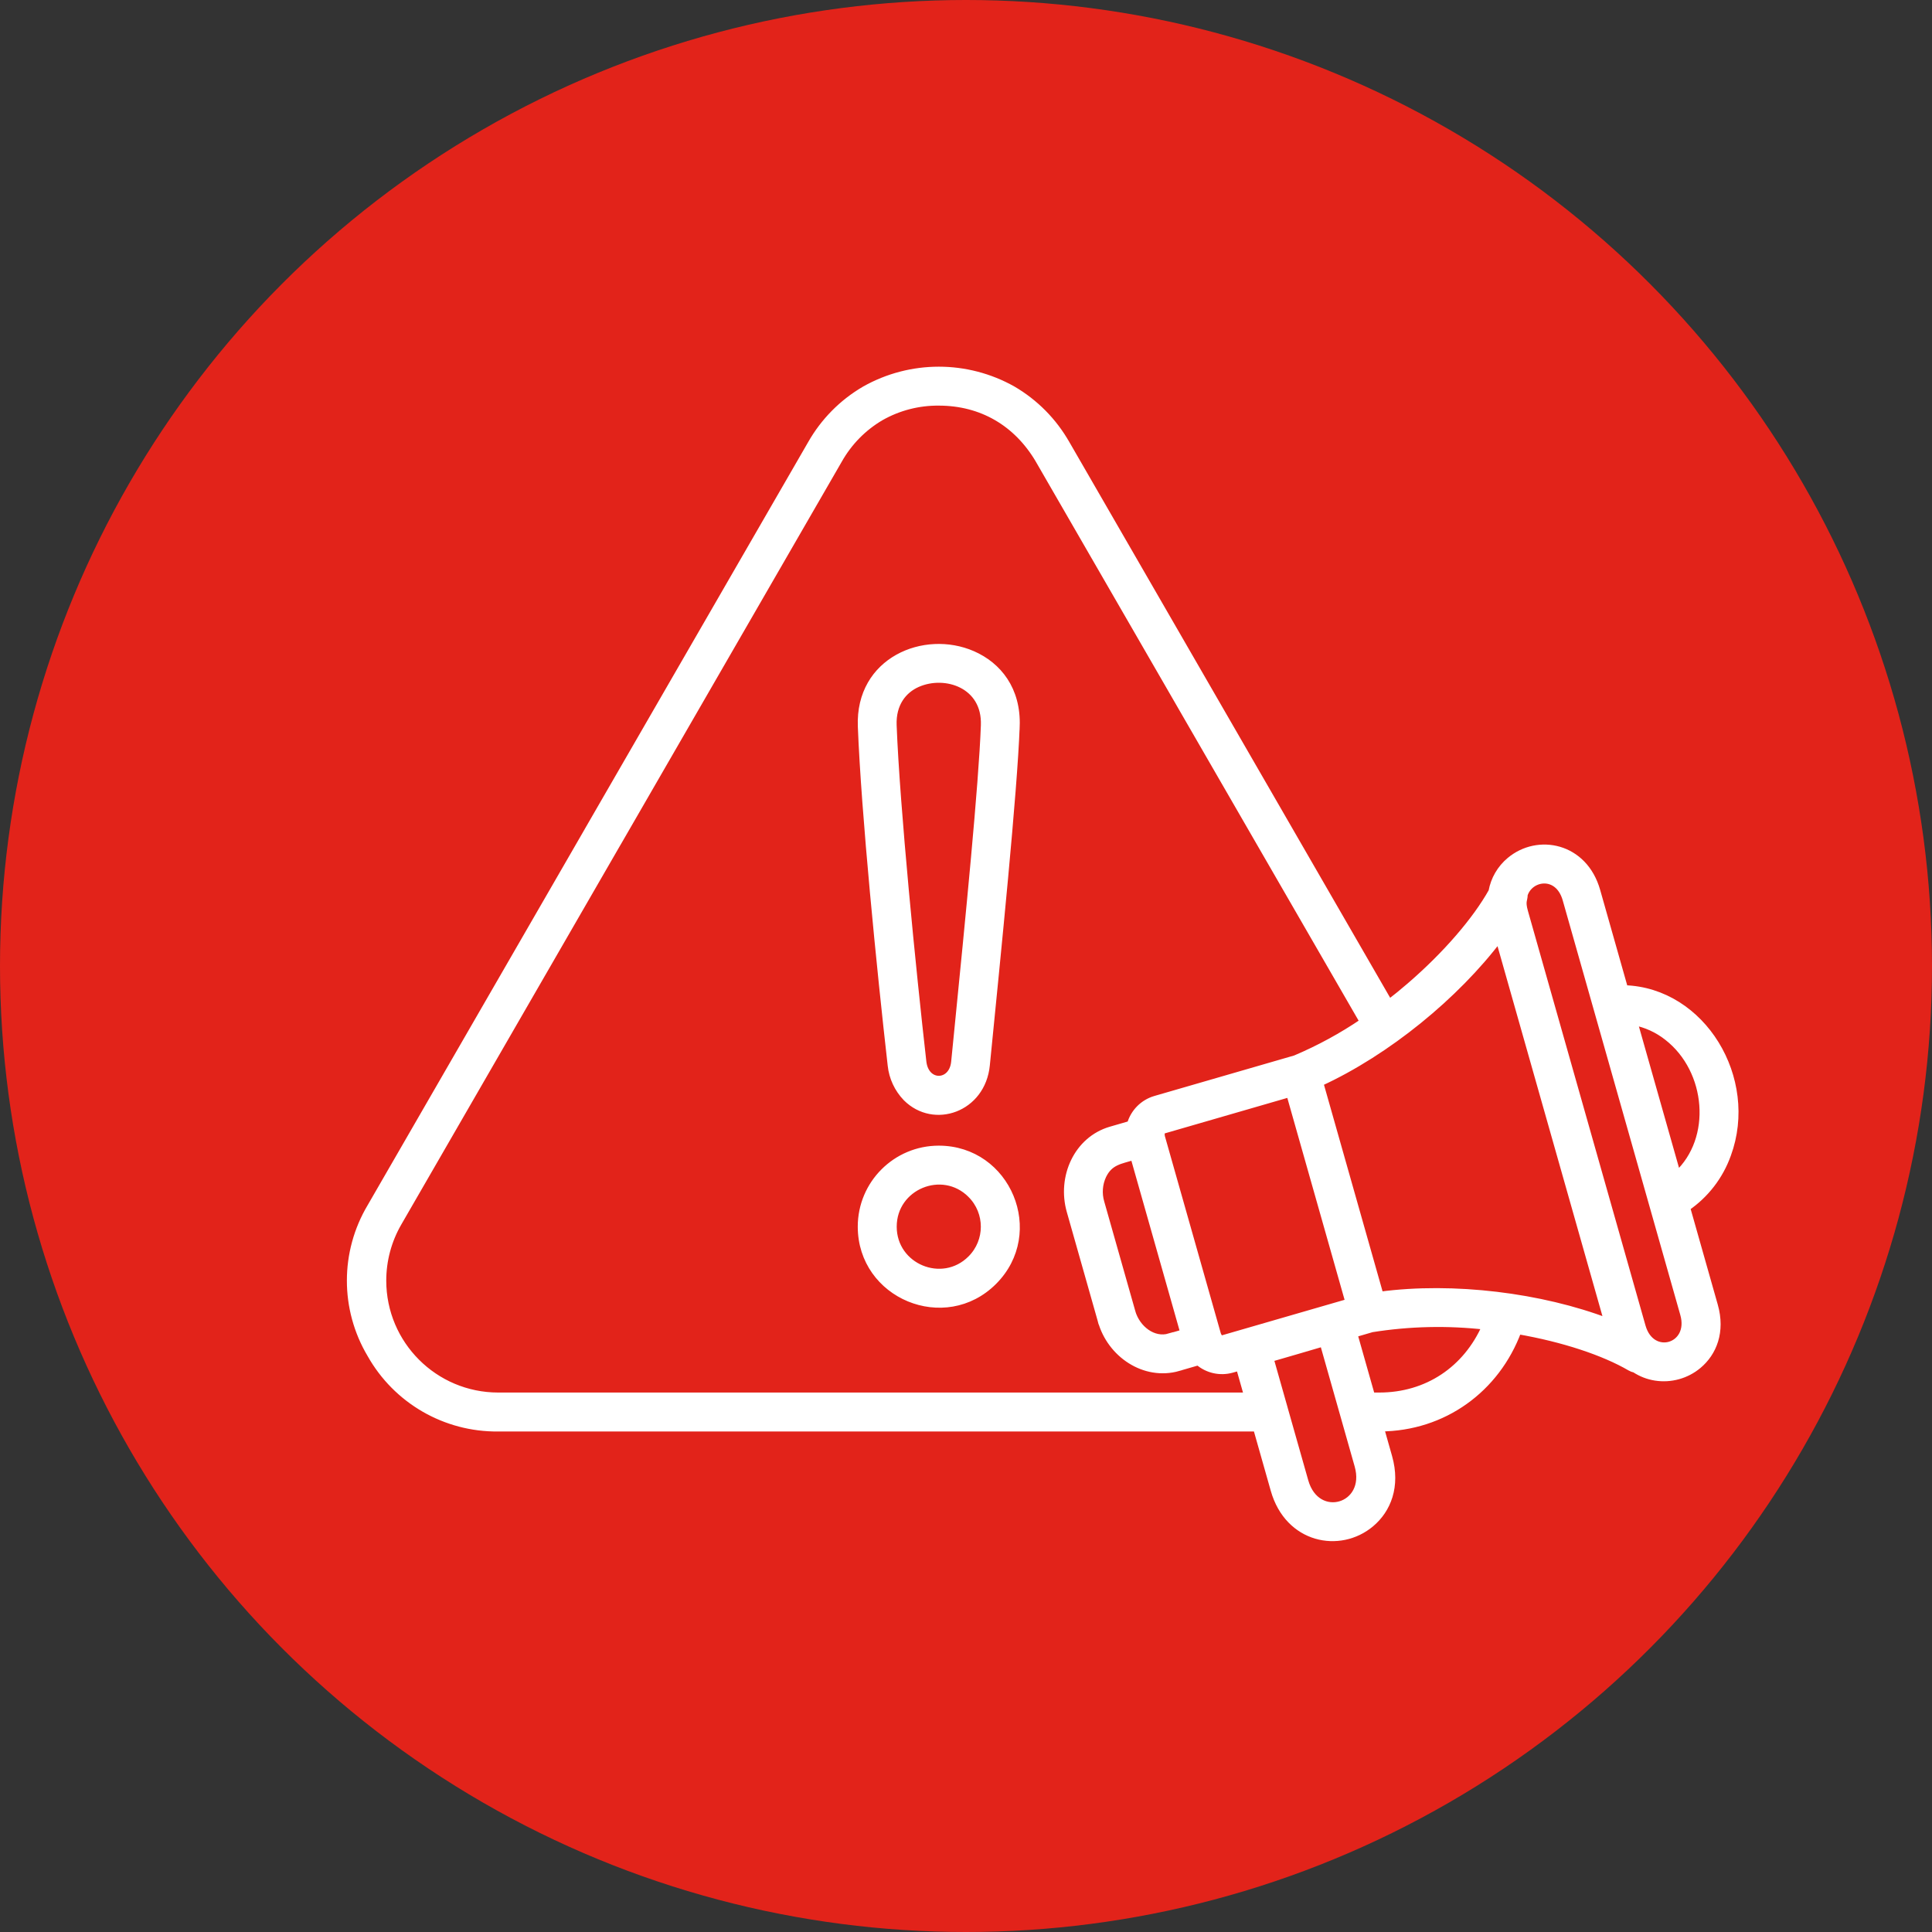
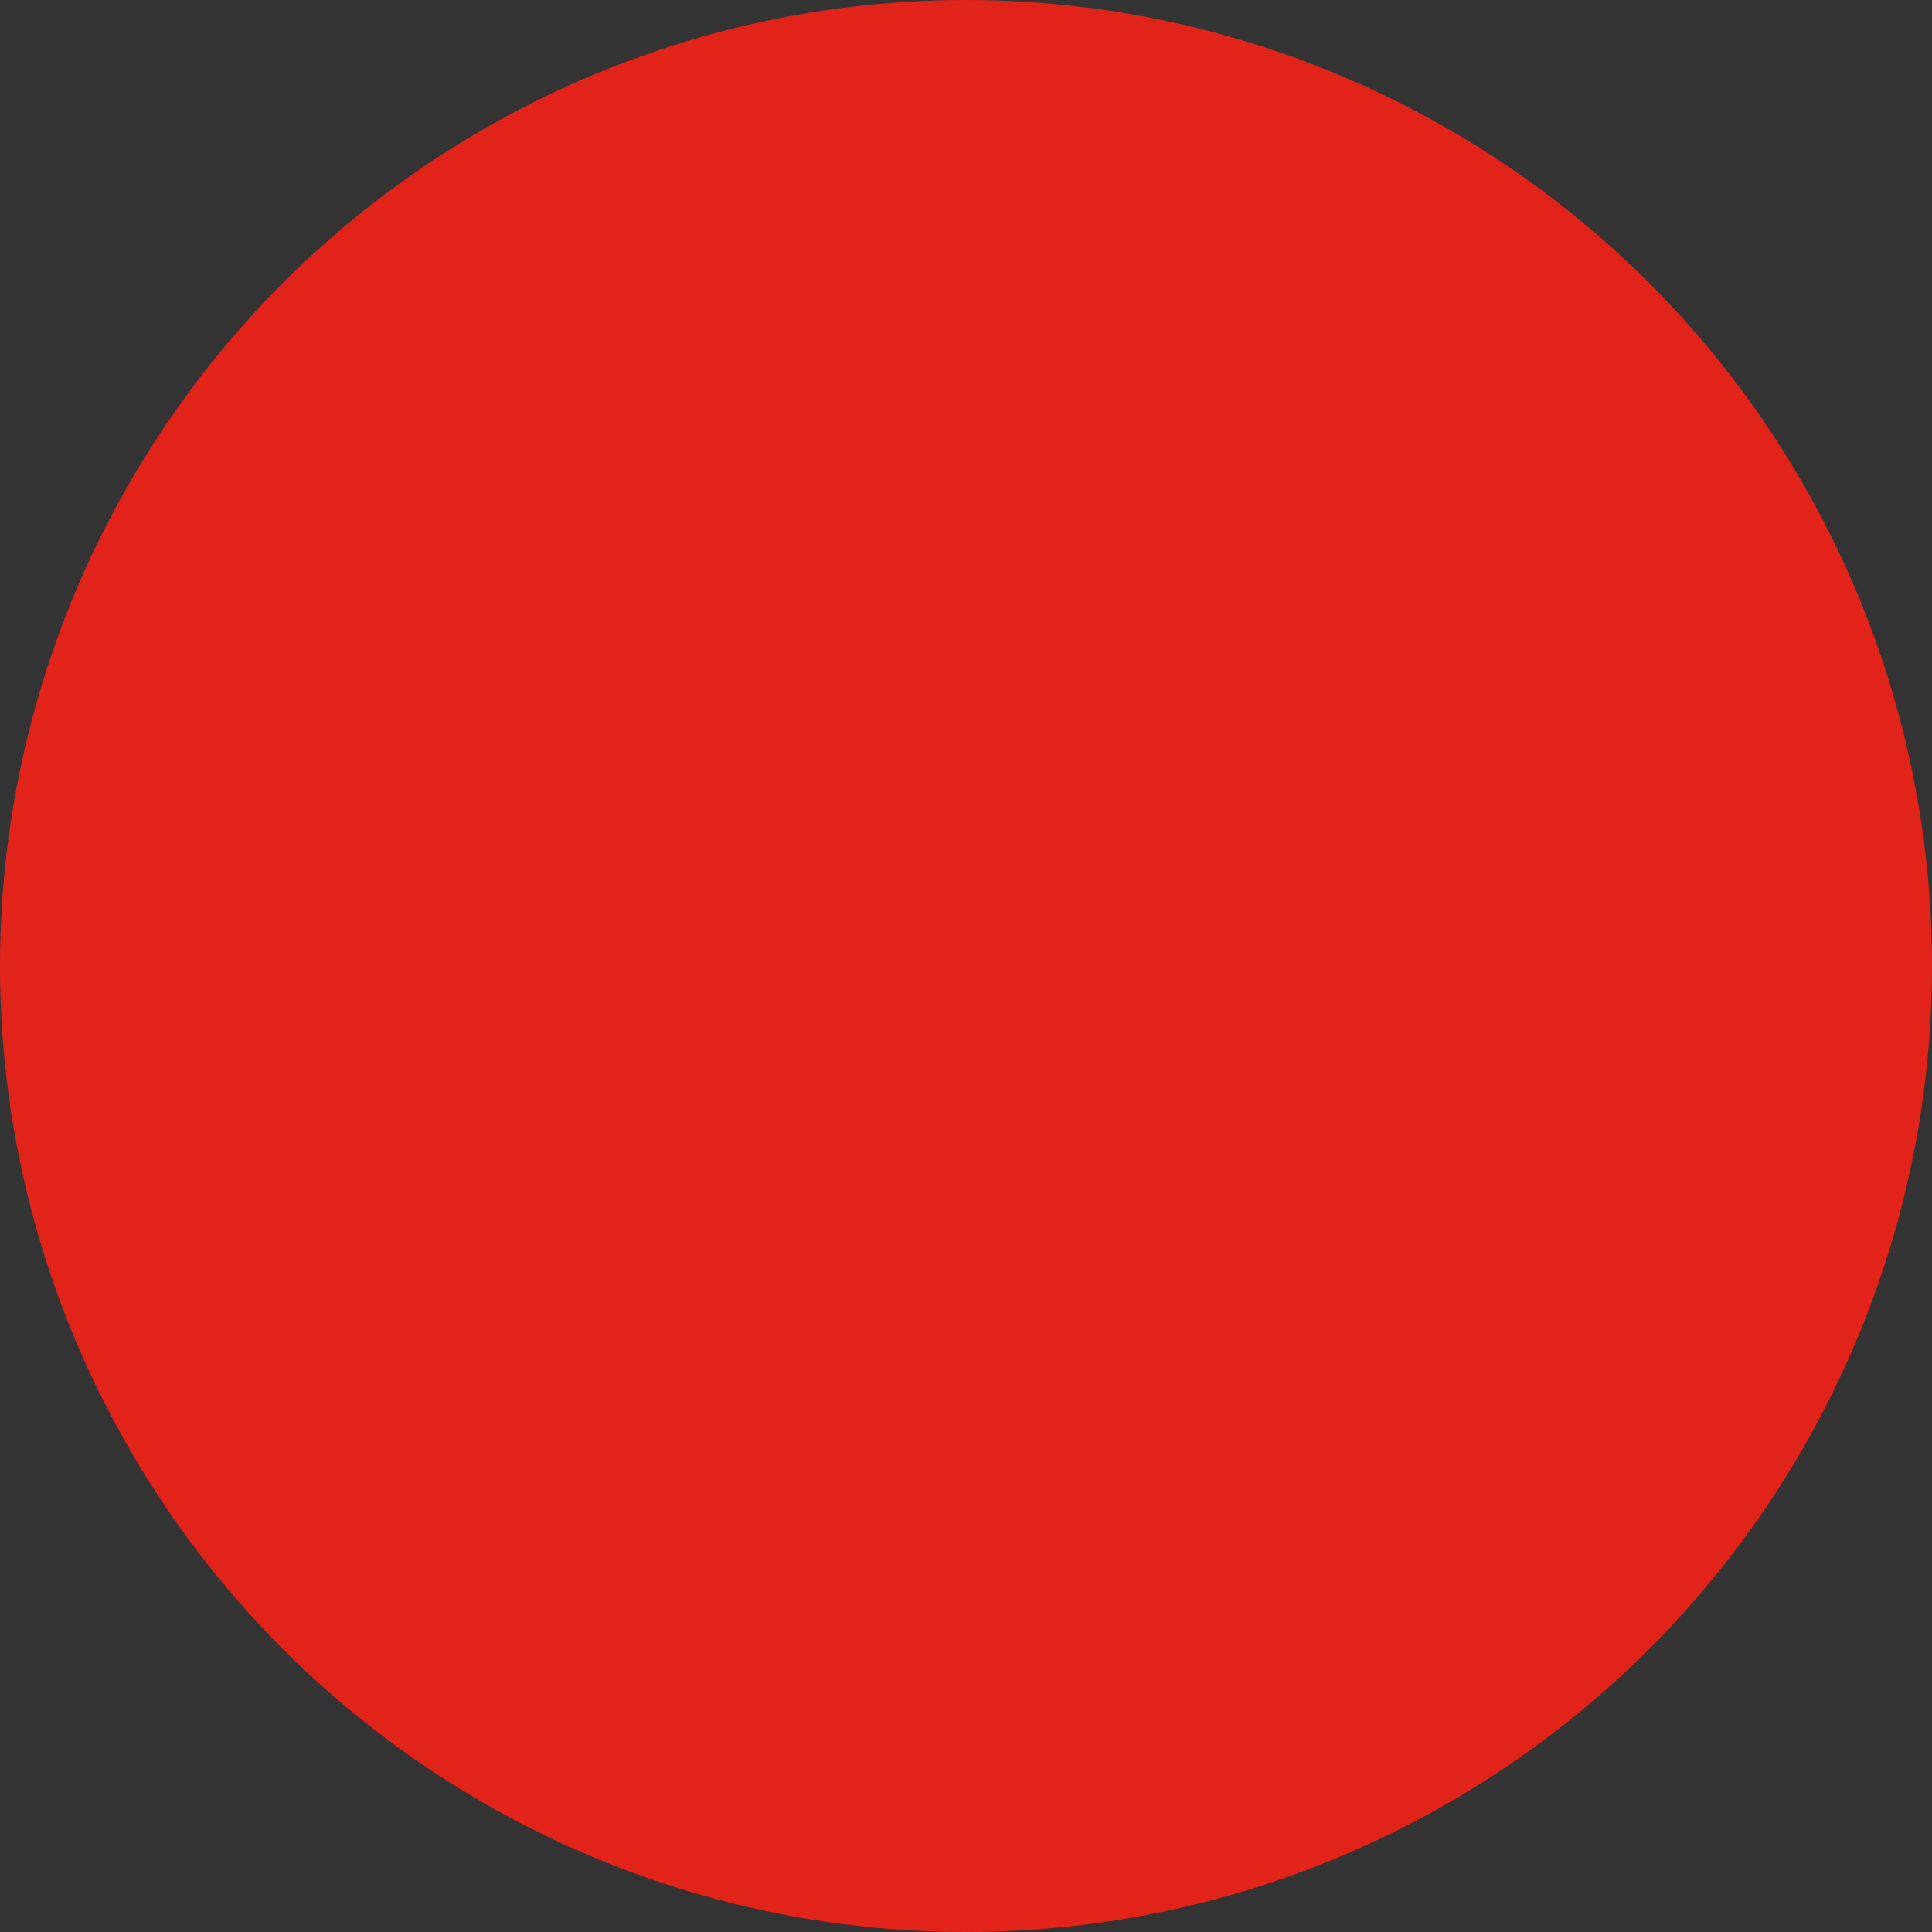
<svg xmlns="http://www.w3.org/2000/svg" id="Layer_1" data-name="Layer 1" viewBox="0 0 800 800">
  <rect x="0" y="0" width="800" height="800" fill="#333333" stroke="none" />
  <defs>
    <style>
      .cls-1 {
        fill: #e2231a;
      }

      .cls-2 {
        fill: #fff;
        fill-rule: evenodd;
        stroke: #fff;
        stroke-miterlimit: 10;
        stroke-width: 3px;
      }
    </style>
  </defs>
  <circle class="cls-1" cx="400" cy="400" r="400" />
-   <path class="cls-2" d="m469.54,478.83c-5.72,1.66-10.08,2.09-12.9,7.9-1.64,3.5-1.94,7.47-.85,11.18l12.76,44.99.12.41h-.02c2.05,7.02,8.89,12.34,15.67,10.31v.02l5.94-1.72-20.73-73.09h0Zm161.53-108.33c.05,2.17-1.13,2.52.16,7.07l48.69,171.69c3.9,13.76,21.22,8.65,17.31-5.13l-48.69-171.69c-3.26-11.5-15.2-9.47-17.47-1.94h0Zm-59.67,165.87l-24.96-88.02c27.98-12.84,56.37-36.14,74.28-59.84l45.06,158.89c-27.65-10.56-63.95-15.1-94.38-11.04h0Zm-21.11,5.29l-43.76,12.67h0c-1.46.4-1.92-.59-2.42-1.67l-23.25-81.99c-.15-1.12-.35-2.4,1.21-2.85l52.01-15.06,24.53,86.49-8.31,2.41h0Zm144.21-55.21l-18-63.45c5.11.96,9.92,3.16,14,6.39,17.63,13.76,20.08,42.28,4,57.06Zm-126.63,91.67h3.29c19.79,0,36.11-10.94,44.04-29.02-15.7-1.79-31.57-1.44-47.17,1.05-2.49.72-4.98,1.45-7.47,2.18l7.32,25.8h0Zm-3.3-155c-8.87,6.03-18.31,11.17-28.18,15.35l-57.97,16.79c-4.98,1.45-8.87,5.36-10.28,10.36l-8.14,2.36c-13.91,4.03-20.79,19.47-16.82,33.47l12.77,45.02.11.42h.02c3.78,13.72,17.87,23.35,31.84,19.35v-.02l8.28-2.4c3.8,3.31,9.02,4.49,13.88,3.12h0c1.06-.3,2.12-.59,3.18-.89l3.42,12.07H206.31c-26.43,0-47.87-21.42-47.87-47.85,0-8.41,2.21-16.67,6.42-23.95l91.2-157.96h.01l91.21-157.97c4.14-7.34,10.15-13.46,17.42-17.72h0c7.32-4.15,15.61-6.29,24.03-6.21,17.85,0,32.43,8.61,41.47,23.92h-.01l134.39,232.73h0Zm-44.18,168.13H206.31c-21.84.24-42.08-11.44-52.79-30.49-11.18-18.78-11.18-42.17,0-60.95l91.21-158h-.01s91.21-157.98,91.21-157.98c5.29-9.32,12.95-17.07,22.21-22.46h0c18.99-10.71,42.19-10.71,61.18-.01,9.25,5.4,16.91,13.16,22.19,22.48h.01s133.69,231.58,133.69,231.58c2.95-2.27,5.8-4.6,8.57-6.99,15.29-13.17,27.48-27.48,34.07-39.25.89-5,3.52-9.52,7.42-12.77,11.51-9.67,30.63-6.04,35.88,12.49l11.5,40.56c32.15.97,54.14,37.22,42.64,68.58-3.19,8.94-9.12,16.63-16.95,21.99l11.5,40.56c3.08,10.85-.47,19.5-6.66,24.69-4.91,4.11-11.35,5.9-17.68,4.91-3.04-.47-5.93-1.6-8.5-3.29-.68-.14-1.34-.4-1.94-.75-10.83-6.31-27.57-11.93-46.52-15.2-9,24.29-30.94,40.12-56.98,40.29l3.42,12.07c3.44,12.14-.5,21.78-7.39,27.56-12.81,10.75-34.08,6.75-39.95-13.97l-7.28-25.67h0Zm11.13-8.77l-5.67-20c7.38-2.12,14.75-4.3,22.12-6.46l14.42,50.84c4.92,17.34-17.2,23.81-22.11,6.52l-8.53-30.07c-.06-.28-.14-.55-.24-.82h0Zm-129.42-87.92c-11.88-11.88-32.29-3.43-32.29,13.38s20.41,25.26,32.29,13.38c7.39-7.39,7.39-19.36,0-26.75h0Zm-13.38-18.67c-17.7,0-32.04,14.35-32.04,32.04,0,28.45,34.56,42.8,54.7,22.66,20.14-20.14,5.79-54.7-22.66-54.7h0Zm7.85-48.41c4.63-46.56,10.2-102.49,11.09-127.17.61-16.86-16.21-22.35-27.77-17.27-5.96,2.61-10.45,8.36-10.11,17.27,1.31,34.12,8.01,101.56,12.31,139.38,1.12,9.83,12.31,9.55,13.26.08l1.22-12.29h0Zm24.17-126.71c.55-15.21-7.47-25.13-18.05-29.75-19.81-8.65-47.03,2.46-45.98,29.75,1.37,35.64,7.87,100.84,12.36,140.35.53,5.05,2.74,9.78,6.27,13.43,11.42,11.42,31.24,4.56,33.03-13.5,4.63-46.66,11.39-113.2,12.36-140.28Z" />
</svg>